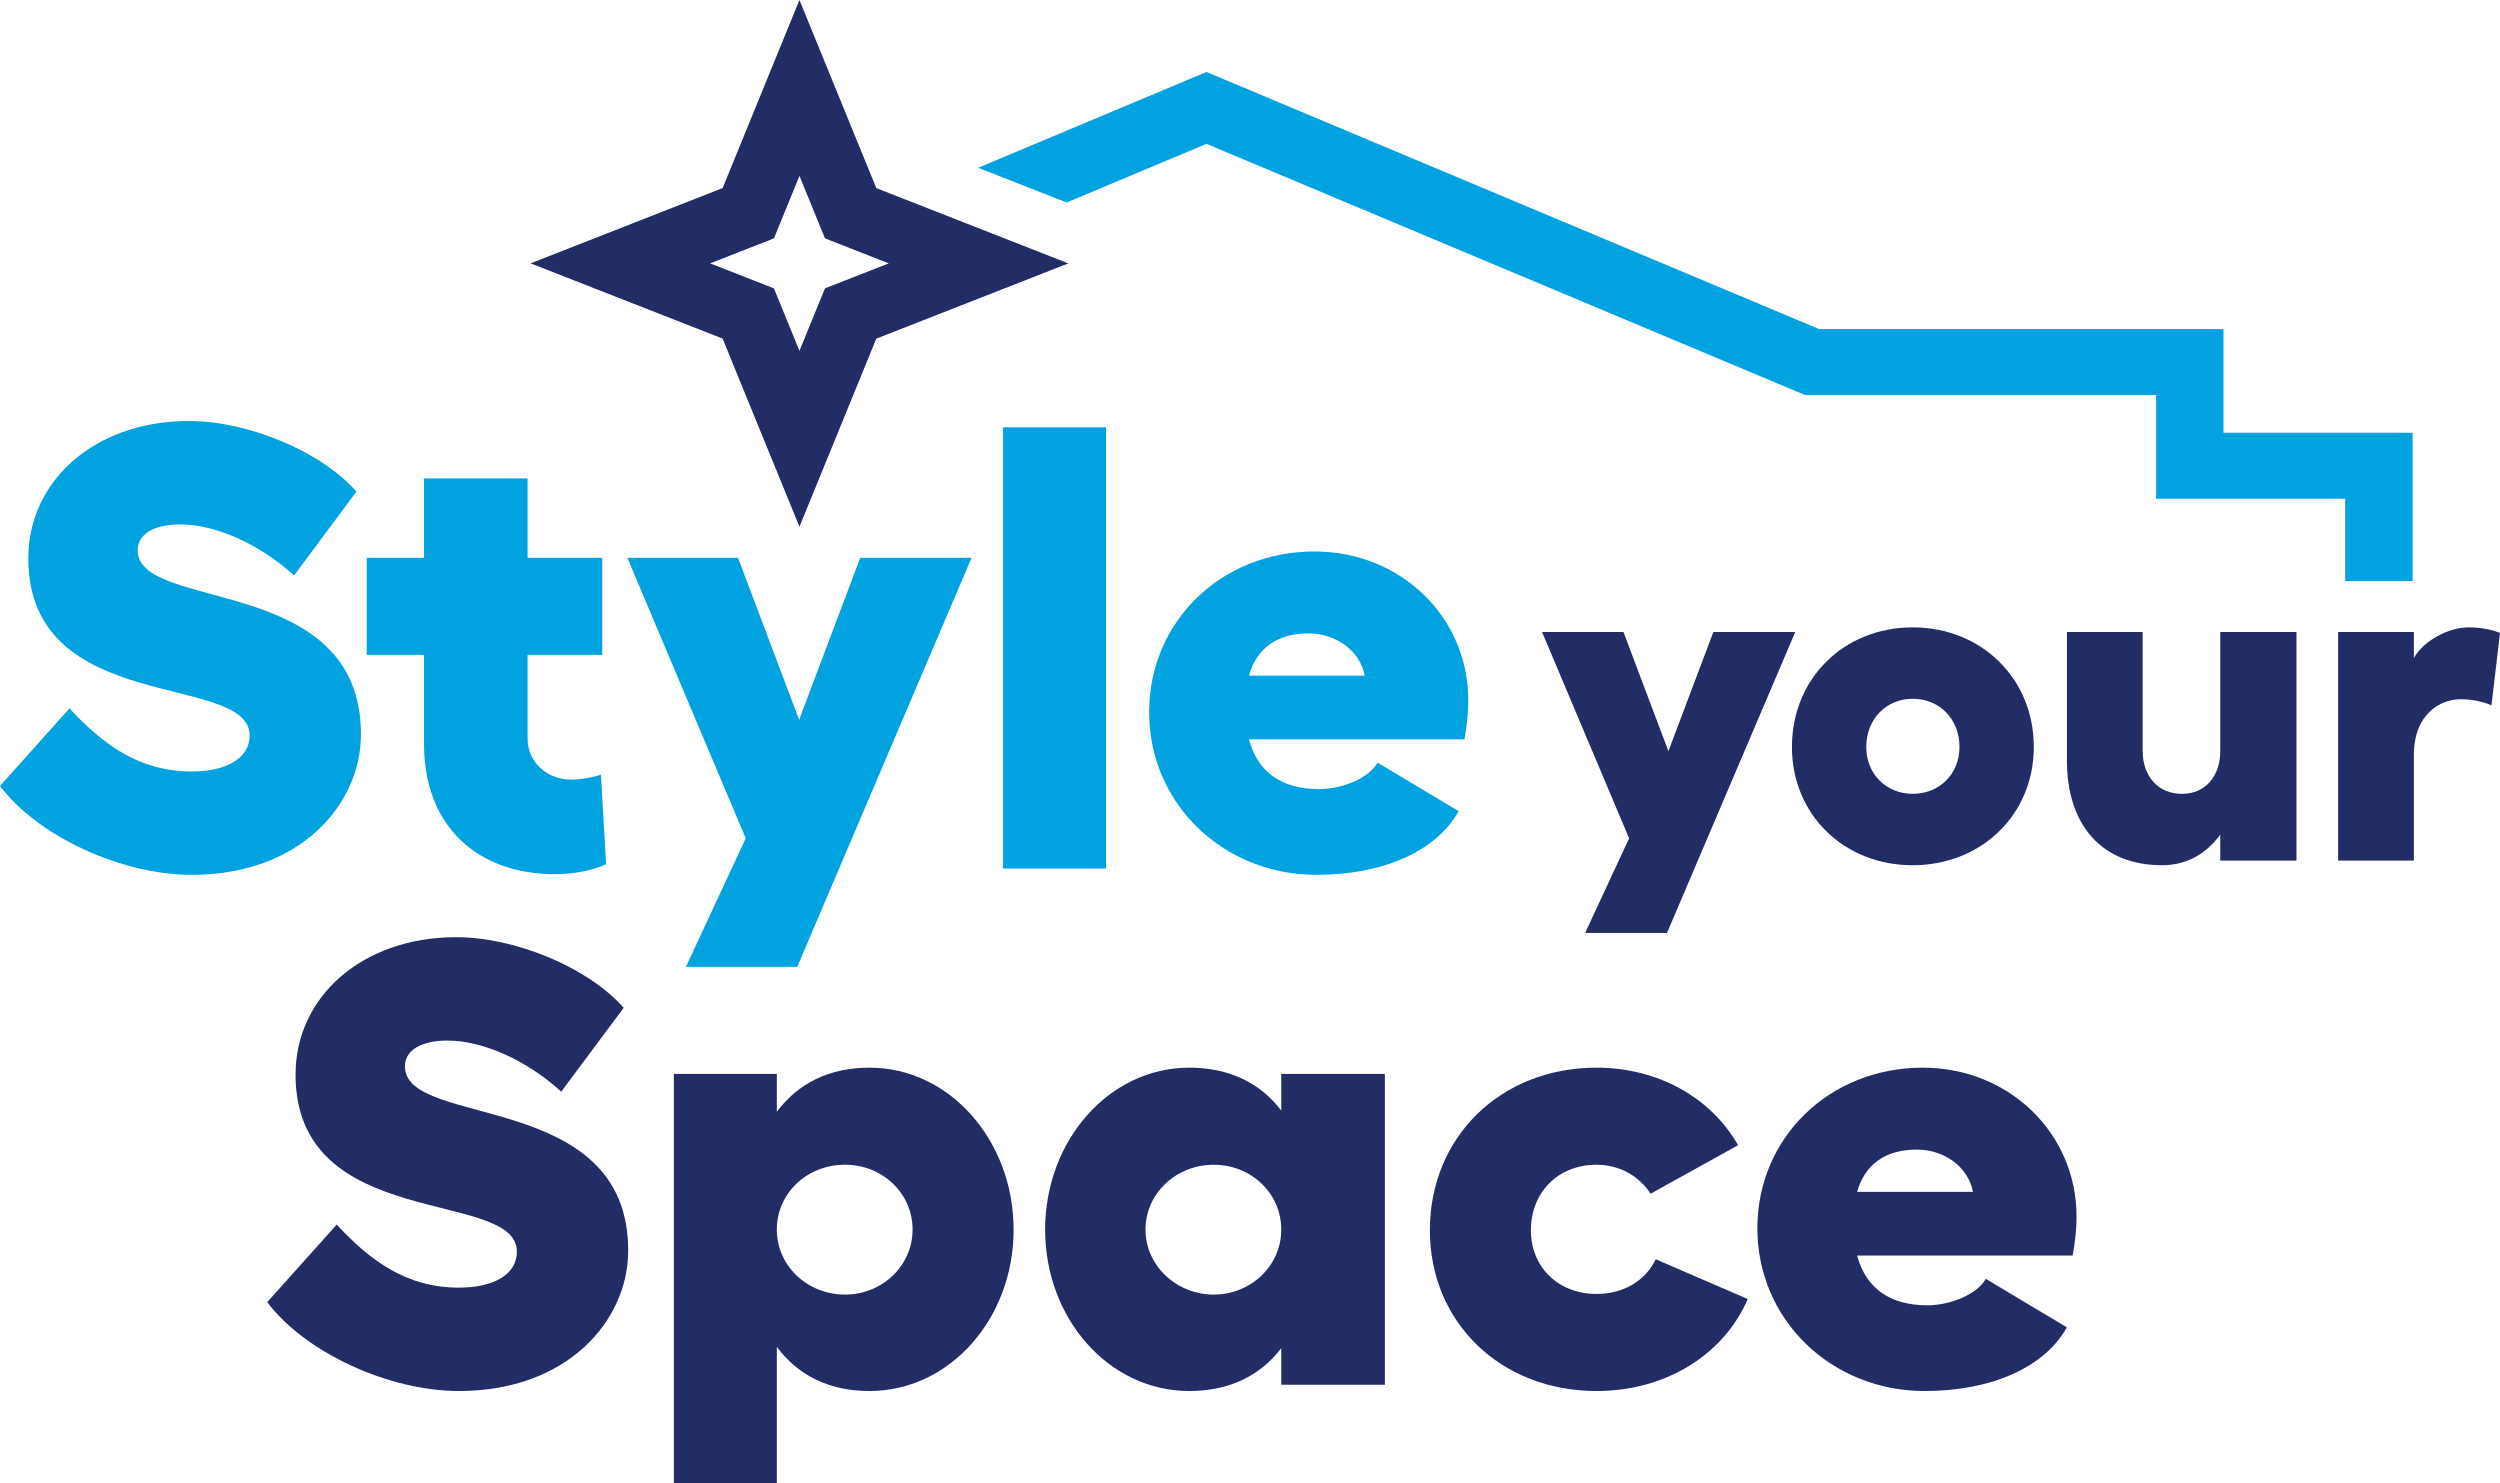
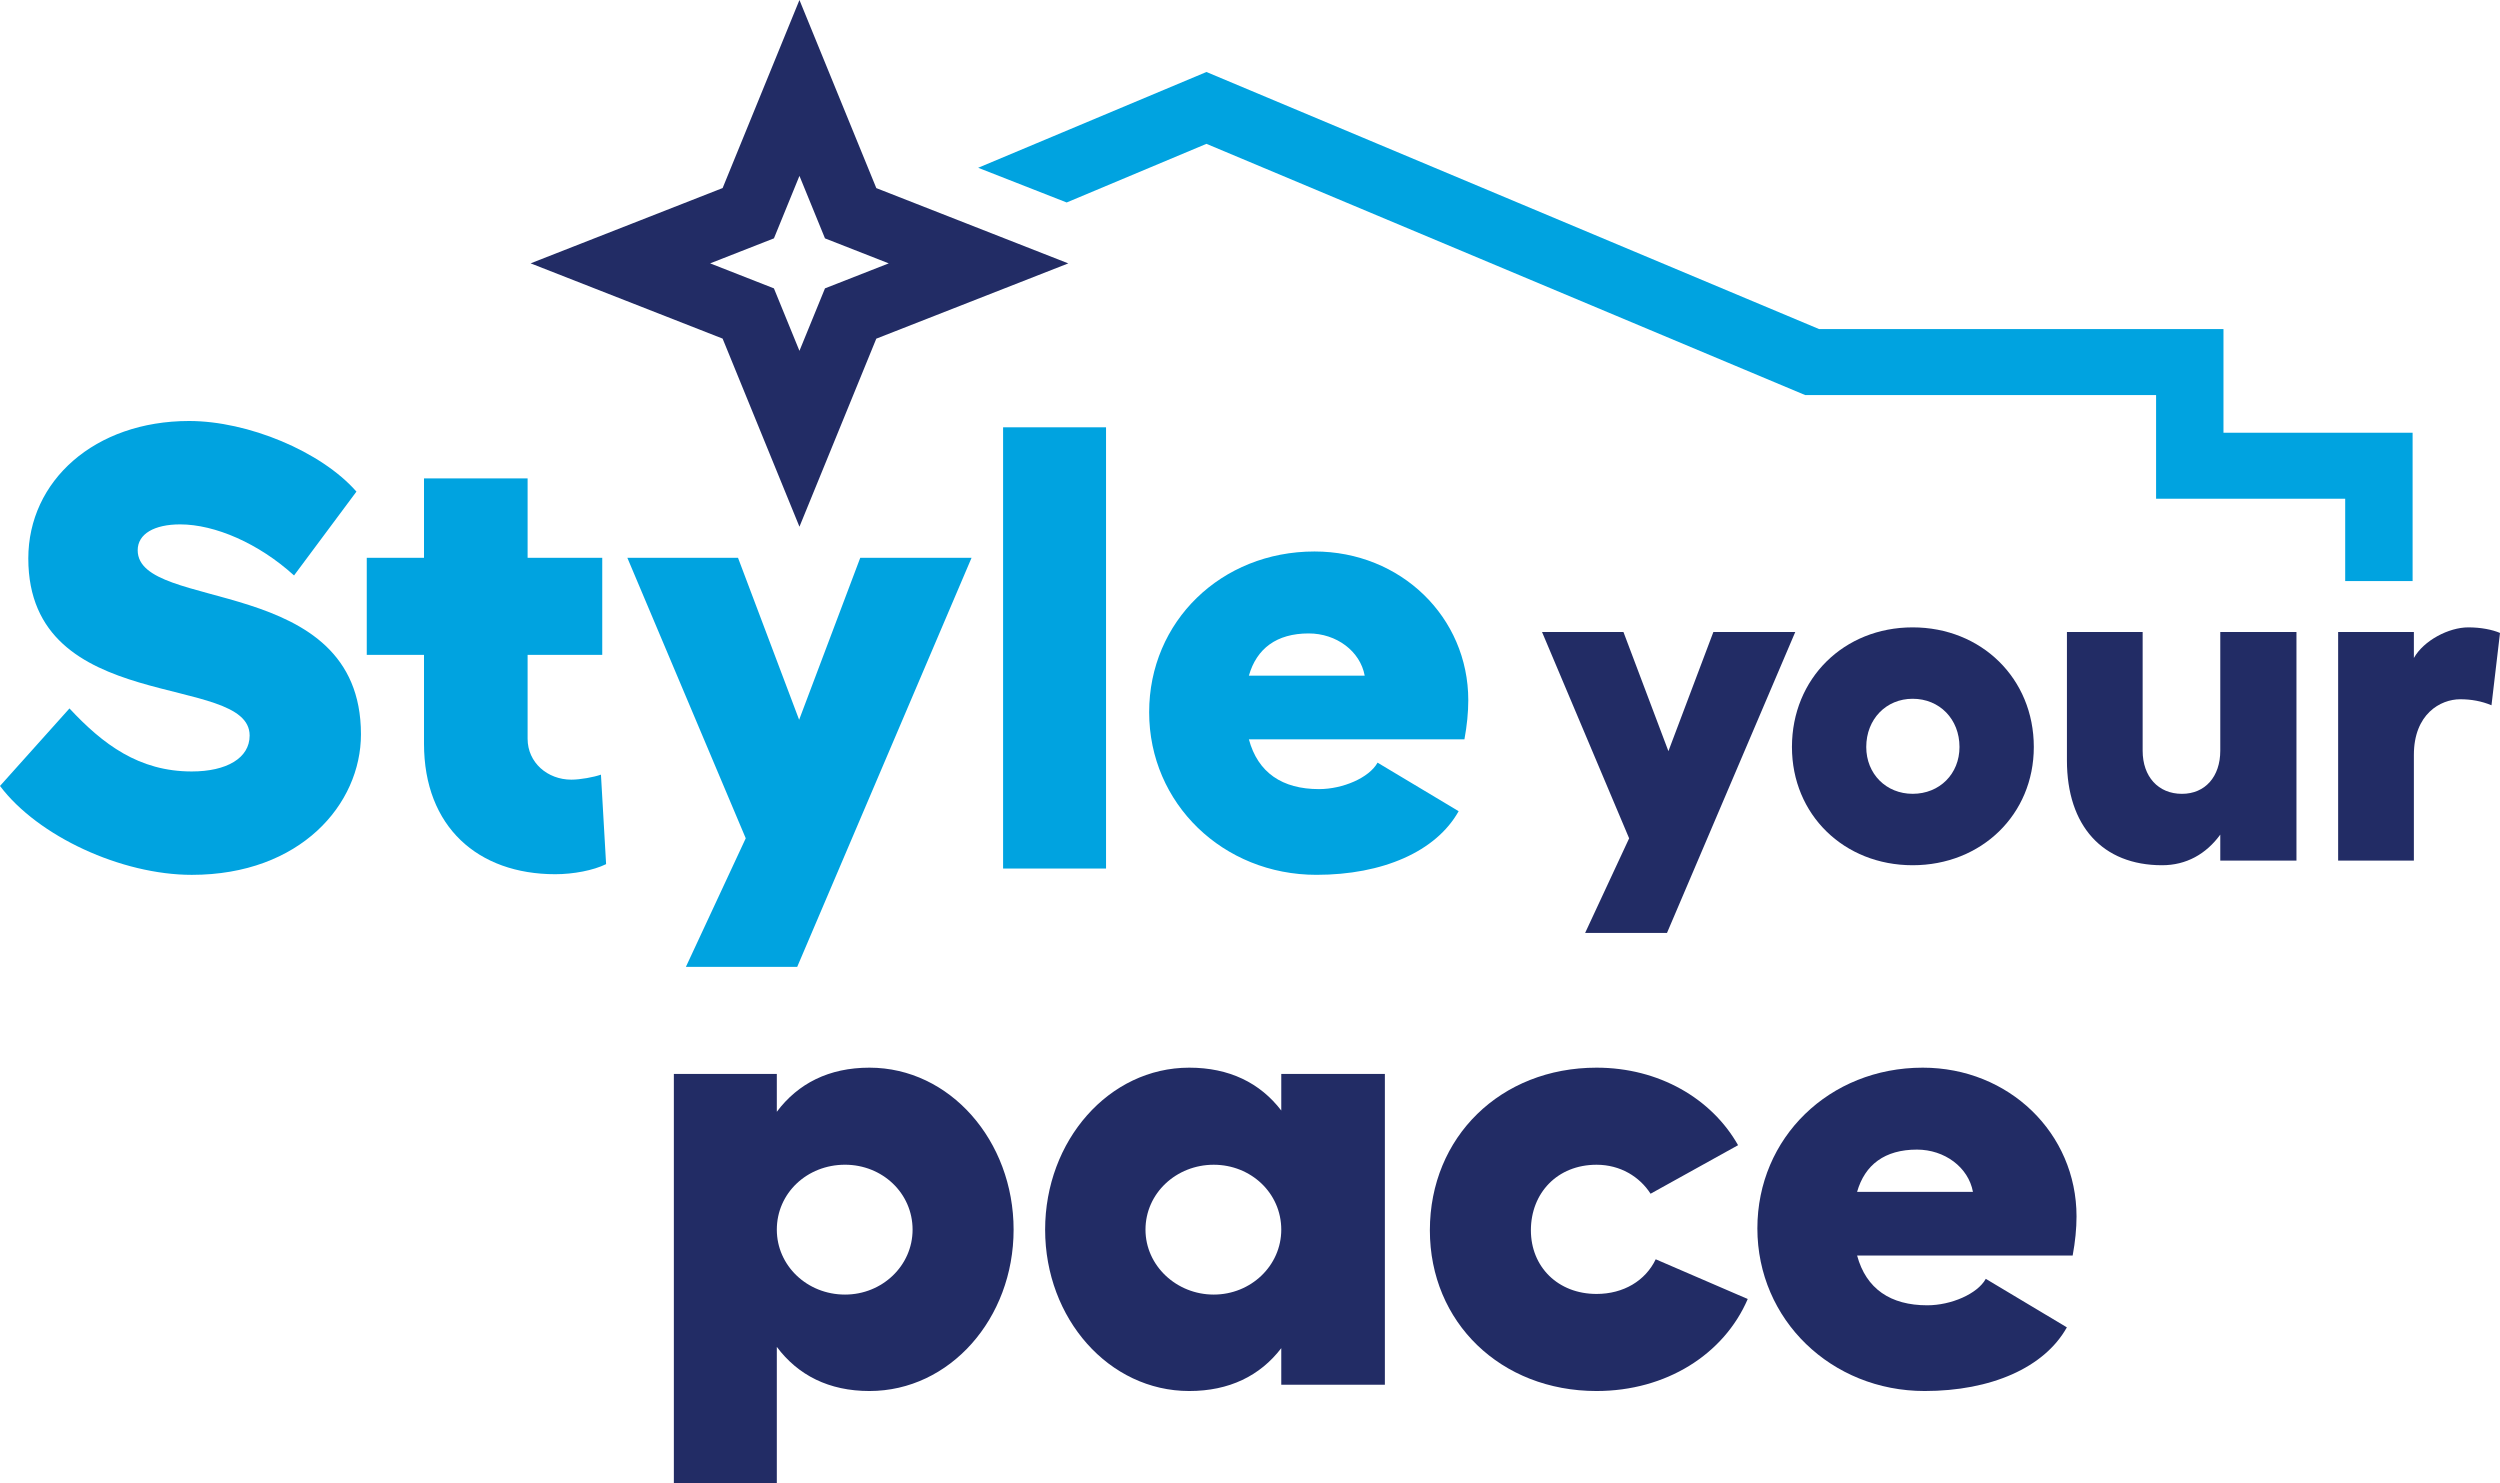
<svg xmlns="http://www.w3.org/2000/svg" width="118" height="70" viewBox="0 0 118 70" fill="none">
-   <path d="M29.438 47.568L26.492 51.525C24.822 50.008 22.757 49.115 21.116 49.115C19.902 49.115 19.112 49.561 19.112 50.335C19.112 53.28 29.651 51.405 29.651 59.022C29.651 62.324 26.796 65.656 21.663 65.656C18.352 65.656 14.405 63.842 12.613 61.461L15.893 57.802C17.472 59.498 19.173 60.777 21.663 60.777C23.303 60.777 24.397 60.152 24.397 59.081C24.397 56.076 13.95 58.189 13.95 50.721C13.95 47.062 17.078 44.235 21.542 44.235C24.305 44.235 27.768 45.663 29.438 47.568Z" fill="#222C65" />
  <path d="M43.074 58.04C43.074 56.315 41.646 54.975 39.885 54.975C38.093 54.975 36.666 56.315 36.666 58.04C36.666 59.736 38.093 61.104 39.885 61.104C41.646 61.104 43.074 59.736 43.074 58.04ZM47.842 58.04C47.842 62.235 44.835 65.656 41.038 65.656C39.126 65.656 37.668 64.912 36.666 63.574V70H31.806V50.691H36.666V52.476C37.668 51.138 39.126 50.394 41.038 50.394C44.835 50.394 47.842 53.845 47.842 58.04Z" fill="#222C65" />
  <path d="M60.476 58.04C60.476 56.315 59.048 54.976 57.287 54.976C55.526 54.976 54.067 56.315 54.067 58.04C54.067 59.736 55.526 61.104 57.287 61.104C59.048 61.104 60.476 59.736 60.476 58.04ZM60.476 50.691H65.366V65.359H60.476V63.633C59.474 64.942 58.015 65.656 56.132 65.656C52.337 65.656 49.33 62.235 49.33 58.04C49.33 53.845 52.337 50.394 56.132 50.394C58.015 50.394 59.474 51.108 60.476 52.417V50.691Z" fill="#222C65" />
  <path d="M82.493 61.313C81.37 63.93 78.636 65.656 75.357 65.656C70.832 65.656 67.49 62.413 67.49 58.07C67.49 53.666 70.832 50.394 75.357 50.394C78.302 50.394 80.792 51.852 82.037 54.053L77.907 56.344C77.391 55.541 76.48 54.976 75.357 54.976C73.504 54.976 72.258 56.314 72.258 58.07C72.258 59.795 73.534 61.074 75.357 61.074C76.632 61.074 77.665 60.45 78.15 59.438L82.493 61.313Z" fill="#222C65" />
  <path d="M93.123 56.255C92.909 55.095 91.786 54.261 90.48 54.261C88.961 54.261 88.02 54.976 87.655 56.255H93.123ZM97.83 59.26H87.655C88.081 60.836 89.235 61.61 90.966 61.61C92.09 61.61 93.335 61.075 93.729 60.361L97.556 62.651C96.493 64.555 93.972 65.656 90.844 65.656C86.441 65.656 82.948 62.294 82.948 57.98C82.948 53.696 86.35 50.394 90.754 50.394C94.823 50.394 98.012 53.488 98.012 57.415C98.012 57.98 97.951 58.605 97.83 59.26Z" fill="#222C65" />
  <path d="M80.871 29.831H84.736L78.682 44.034H74.818L76.895 39.569L72.784 29.831H76.627L78.749 35.455L80.871 29.831Z" fill="#222C65" />
  <path d="M88.087 35.258C88.087 36.527 89.025 37.468 90.277 37.468C91.55 37.468 92.488 36.527 92.488 35.258C92.488 33.946 91.55 32.982 90.277 32.982C89.025 32.982 88.087 33.946 88.087 35.258ZM95.996 35.258C95.996 38.453 93.516 40.839 90.277 40.839C87.037 40.839 84.58 38.453 84.58 35.258C84.58 32.019 87.037 29.612 90.277 29.612C93.516 29.612 95.996 32.019 95.996 35.258Z" fill="#222C65" />
  <path d="M104.797 29.831H108.393V40.62H104.797V39.394C104.127 40.314 103.189 40.839 102.05 40.839C99.235 40.839 97.559 38.978 97.559 35.893V29.831H101.133V35.434C101.133 36.659 101.871 37.469 102.988 37.469C104.082 37.469 104.797 36.659 104.797 35.434V29.831Z" fill="#222C65" />
  <path d="M118 29.875L117.598 33.289C117.129 33.092 116.637 33.005 116.124 33.005C115.185 33.005 113.935 33.704 113.935 35.631V40.62H110.36V29.831H113.935V31.057C114.403 30.225 115.587 29.612 116.504 29.612C117.106 29.612 117.643 29.722 118 29.875Z" fill="#222C65" />
  <path d="M16.824 23.204L13.879 27.161C12.208 25.643 10.143 24.751 8.503 24.751C7.288 24.751 6.499 25.197 6.499 25.971C6.499 28.916 17.037 27.041 17.037 34.658C17.037 37.96 14.182 41.293 9.05 41.293C5.739 41.293 1.791 39.478 0 37.097L3.279 33.438C4.859 35.134 6.559 36.413 9.05 36.413C10.689 36.413 11.783 35.788 11.783 34.717C11.783 31.712 1.336 33.825 1.336 26.358C1.336 22.698 4.464 19.871 8.928 19.871C11.692 19.871 15.154 21.299 16.824 23.204Z" fill="#00A3E0" />
  <path d="M28.608 40.787C28.001 41.085 27.059 41.263 26.209 41.263C22.564 41.263 20.013 39.032 20.013 35.104V30.91H17.311V26.328H20.013V22.579H24.903V26.328H28.426V30.91H24.903V34.867C24.903 35.997 25.844 36.8 26.968 36.8C27.393 36.8 28.031 36.681 28.365 36.563L28.608 40.787Z" fill="#00A3E0" />
  <path d="M40.604 26.328H45.858L37.628 45.636H32.374L35.199 39.567L29.611 26.328H34.834L37.719 33.974L40.604 26.328Z" fill="#00A3E0" />
-   <path d="M52.205 40.995H47.346V20.169H52.205V40.995Z" fill="#00A3E0" />
+   <path d="M52.205 40.995H47.346V20.169H52.205Z" fill="#00A3E0" />
  <path d="M64.414 31.891C64.201 30.731 63.077 29.898 61.771 29.898C60.253 29.898 59.312 30.612 58.947 31.891H64.414ZM69.121 34.896H58.947C59.372 36.473 60.526 37.246 62.257 37.246C63.381 37.246 64.626 36.711 65.021 35.997L68.848 38.288C67.785 40.192 65.264 41.292 62.136 41.292C57.733 41.292 54.24 37.93 54.24 33.617C54.24 29.333 57.641 26.03 62.045 26.03C66.114 26.03 69.303 29.125 69.303 33.052C69.303 33.617 69.242 34.242 69.121 34.896Z" fill="#00A3E0" />
  <path d="M50.347 9.557L56.944 6.789L85.206 18.648H101.767V23.541H110.693V27.425H113.875V20.424H104.948V15.531H85.858L56.944 3.398L46.169 7.919L50.347 9.557Z" fill="#00A3E0" />
  <path d="M38.939 13.611L41.949 12.431L38.939 11.251L37.734 8.301L36.53 11.25L33.519 12.431L36.529 13.611L37.734 16.56L38.939 13.611ZM37.734 24.861L34.107 15.982L25.045 12.43L34.108 8.876L37.734 0L41.362 8.879L50.423 12.432L41.361 15.985L37.734 24.861Z" fill="#222C65" />
</svg>